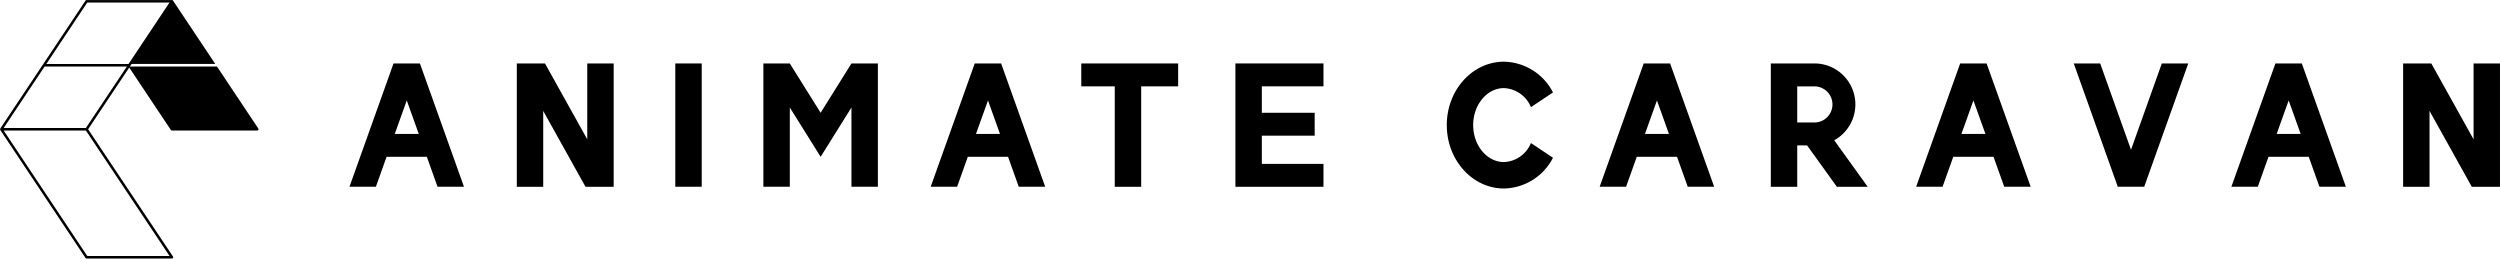
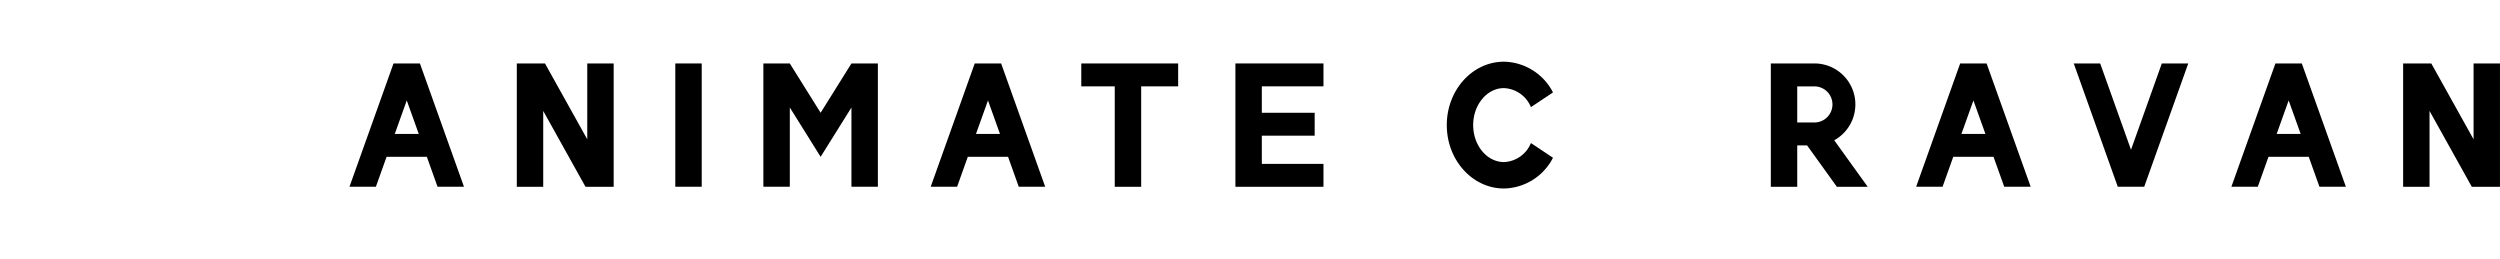
<svg xmlns="http://www.w3.org/2000/svg" width="270.967" height="28.022" viewBox="0 0 270.967 28.022">
  <g id="Group_11206" data-name="Group 11206" transform="translate(-22 -66.937)">
-     <path id="Path_17669" data-name="Path 17669" d="M111.13,68.588a.139.139,0,0,0-.007-.142l-9.2-13.8,4.457-6.686,4.509,6.763a.139.139,0,0,0,.116.062h9.248a.139.139,0,0,0,.116-.216l-4.48-6.721h-9.433l.185-.278h9.063L111.123,40.7l-.009-.01-.01-.012a.124.124,0,0,0-.017-.013l-.011-.008a.116.116,0,0,0-.022-.009l-.011,0a.138.138,0,0,0-.036-.005h-9.248a.138.138,0,0,0-.115.062L92.4,54.573l0,.006,0,.006a.1.1,0,0,0,0,.012.14.14,0,0,0-.007.017.142.142,0,0,0,0,.018.118.118,0,0,0,0,.036.142.142,0,0,0,0,.018.124.124,0,0,0,.007.017.1.1,0,0,0,0,.012l0,.006,0,.006L101.644,68.6a.138.138,0,0,0,.115.062h9.248a.139.139,0,0,0,.122-.073m-9.3-27.672h8.915l-4.439,6.659H97.394Zm-4.624,6.936h8.915l-4.439,6.659H92.77Zm4.624,20.531L92.77,54.789h8.915l9.063,13.595Z" transform="translate(-70.373 26.298)" />
    <g id="Group_11195" data-name="Group 11195" transform="translate(-8502.543 1381.312)">
      <path id="Path_17656" data-name="Path 17656" d="M112.821,163.433l-4.772,13.362h2.863l1.159-3.245h4.364l1.159,3.245h2.865l-4.774-13.362Zm.137,7.635,1.3-3.628,1.3,3.628Z" transform="translate(8517.369 -1470.929)" />
-       <path id="Path_17657" data-name="Path 17657" d="M158.431,163.433l-4.772,13.362h2.863l1.159-3.245h4.364l1.159,3.245h2.865l-4.774-13.362Zm.137,7.635,1.3-3.628,1.3,3.628Z" transform="translate(8544.267 -1470.929)" />
      <path id="Path_17658" data-name="Path 17658" d="M192.187,172.787l-3.34-9.354h-2.865l4.772,13.363h2.865l4.772-13.363h-2.865Z" transform="translate(8563.329 -1470.929)" />
      <path id="Path_17659" data-name="Path 17659" d="M180.008,163.433l-4.772,13.362H178.1l1.161-3.245h4.362l1.161,3.245h2.865l-4.776-13.362Zm.137,7.635,1.3-3.628,1.3,3.628Z" transform="translate(8556.991 -1470.929)" />
      <path id="Path_17660" data-name="Path 17660" d="M201.5,163.433l-4.772,13.362h2.863l1.159-3.245h4.364l1.159,3.245h2.865l-4.774-13.362Zm.137,7.635,1.3-3.628,1.3,3.628Z" transform="translate(8569.667 -1470.929)" />
      <path id="Path_17661" data-name="Path 17661" d="M118.316,165.914h3.628V176.8h2.863V165.914h4.009v-2.482h-10.5Z" transform="translate(8523.424 -1470.929)" />
      <path id="Path_17662" data-name="Path 17662" d="M128.824,176.8h9.545v-2.482h-6.682V171.26h5.728v-2.482h-5.728v-2.865h6.682v-2.482h-9.545Z" transform="translate(8529.621 -1470.93)" />
      <rect id="Rectangle_5357" data-name="Rectangle 5357" width="2.863" height="13.363" transform="translate(8597.737 -1307.498)" />
      <path id="Path_17663" data-name="Path 17663" d="M87.466,171.656l-4.582-8.224H79.83V176.8h2.863v-8.224l4.582,8.224h3.054V163.432H87.466Z" transform="translate(8500.728 -1470.93)" />
      <path id="Path_17664" data-name="Path 17664" d="M216.074,163.432v8.224l-4.582-8.224h-3.054V176.8H211.3v-8.224l4.582,8.224h3.054V163.432Z" transform="translate(8576.572 -1470.929)" />
      <path id="Path_17665" data-name="Path 17665" d="M102.846,168.777l-3.34-5.345H96.641v13.362h2.865v-8.589l3.34,5.345,3.34-5.345v8.589h2.865V163.433h-2.865Z" transform="translate(8510.642 -1470.929)" />
      <path id="Path_17666" data-name="Path 17666" d="M149.438,166.176a3.308,3.308,0,0,1,2.919,2.063l2.391-1.595a6.1,6.1,0,0,0-5.31-3.332c-3.426,0-6.2,3.076-6.2,6.872s2.779,6.872,6.2,6.872a6.1,6.1,0,0,0,5.31-3.332l-2.391-1.595a3.306,3.306,0,0,1-2.919,2.062c-1.842,0-3.34-1.8-3.34-4.008s1.5-4.009,3.34-4.009" transform="translate(8538.118 -1471)" />
      <path id="Path_17667" data-name="Path 17667" d="M174.492,167.87a4.439,4.439,0,0,0-4.439-4.439h-4.725V176.8h2.863v-4.486h1.068l3.227,4.486h3.342l-3.628-5.041a4.437,4.437,0,0,0,2.291-3.884m-4.439,1.957h-1.862v-3.914h1.862a1.957,1.957,0,1,1,0,3.914" transform="translate(8551.149 -1470.93)" />
      <path id="Path_17668" data-name="Path 17668" d="M73.194,163.433l-4.772,13.362h2.863l1.159-3.245h4.364l1.159,3.245h2.865l-4.774-13.362Zm.137,7.635,1.3-3.628,1.3,3.628Z" transform="translate(8494 -1470.929)" />
    </g>
  </g>
</svg>